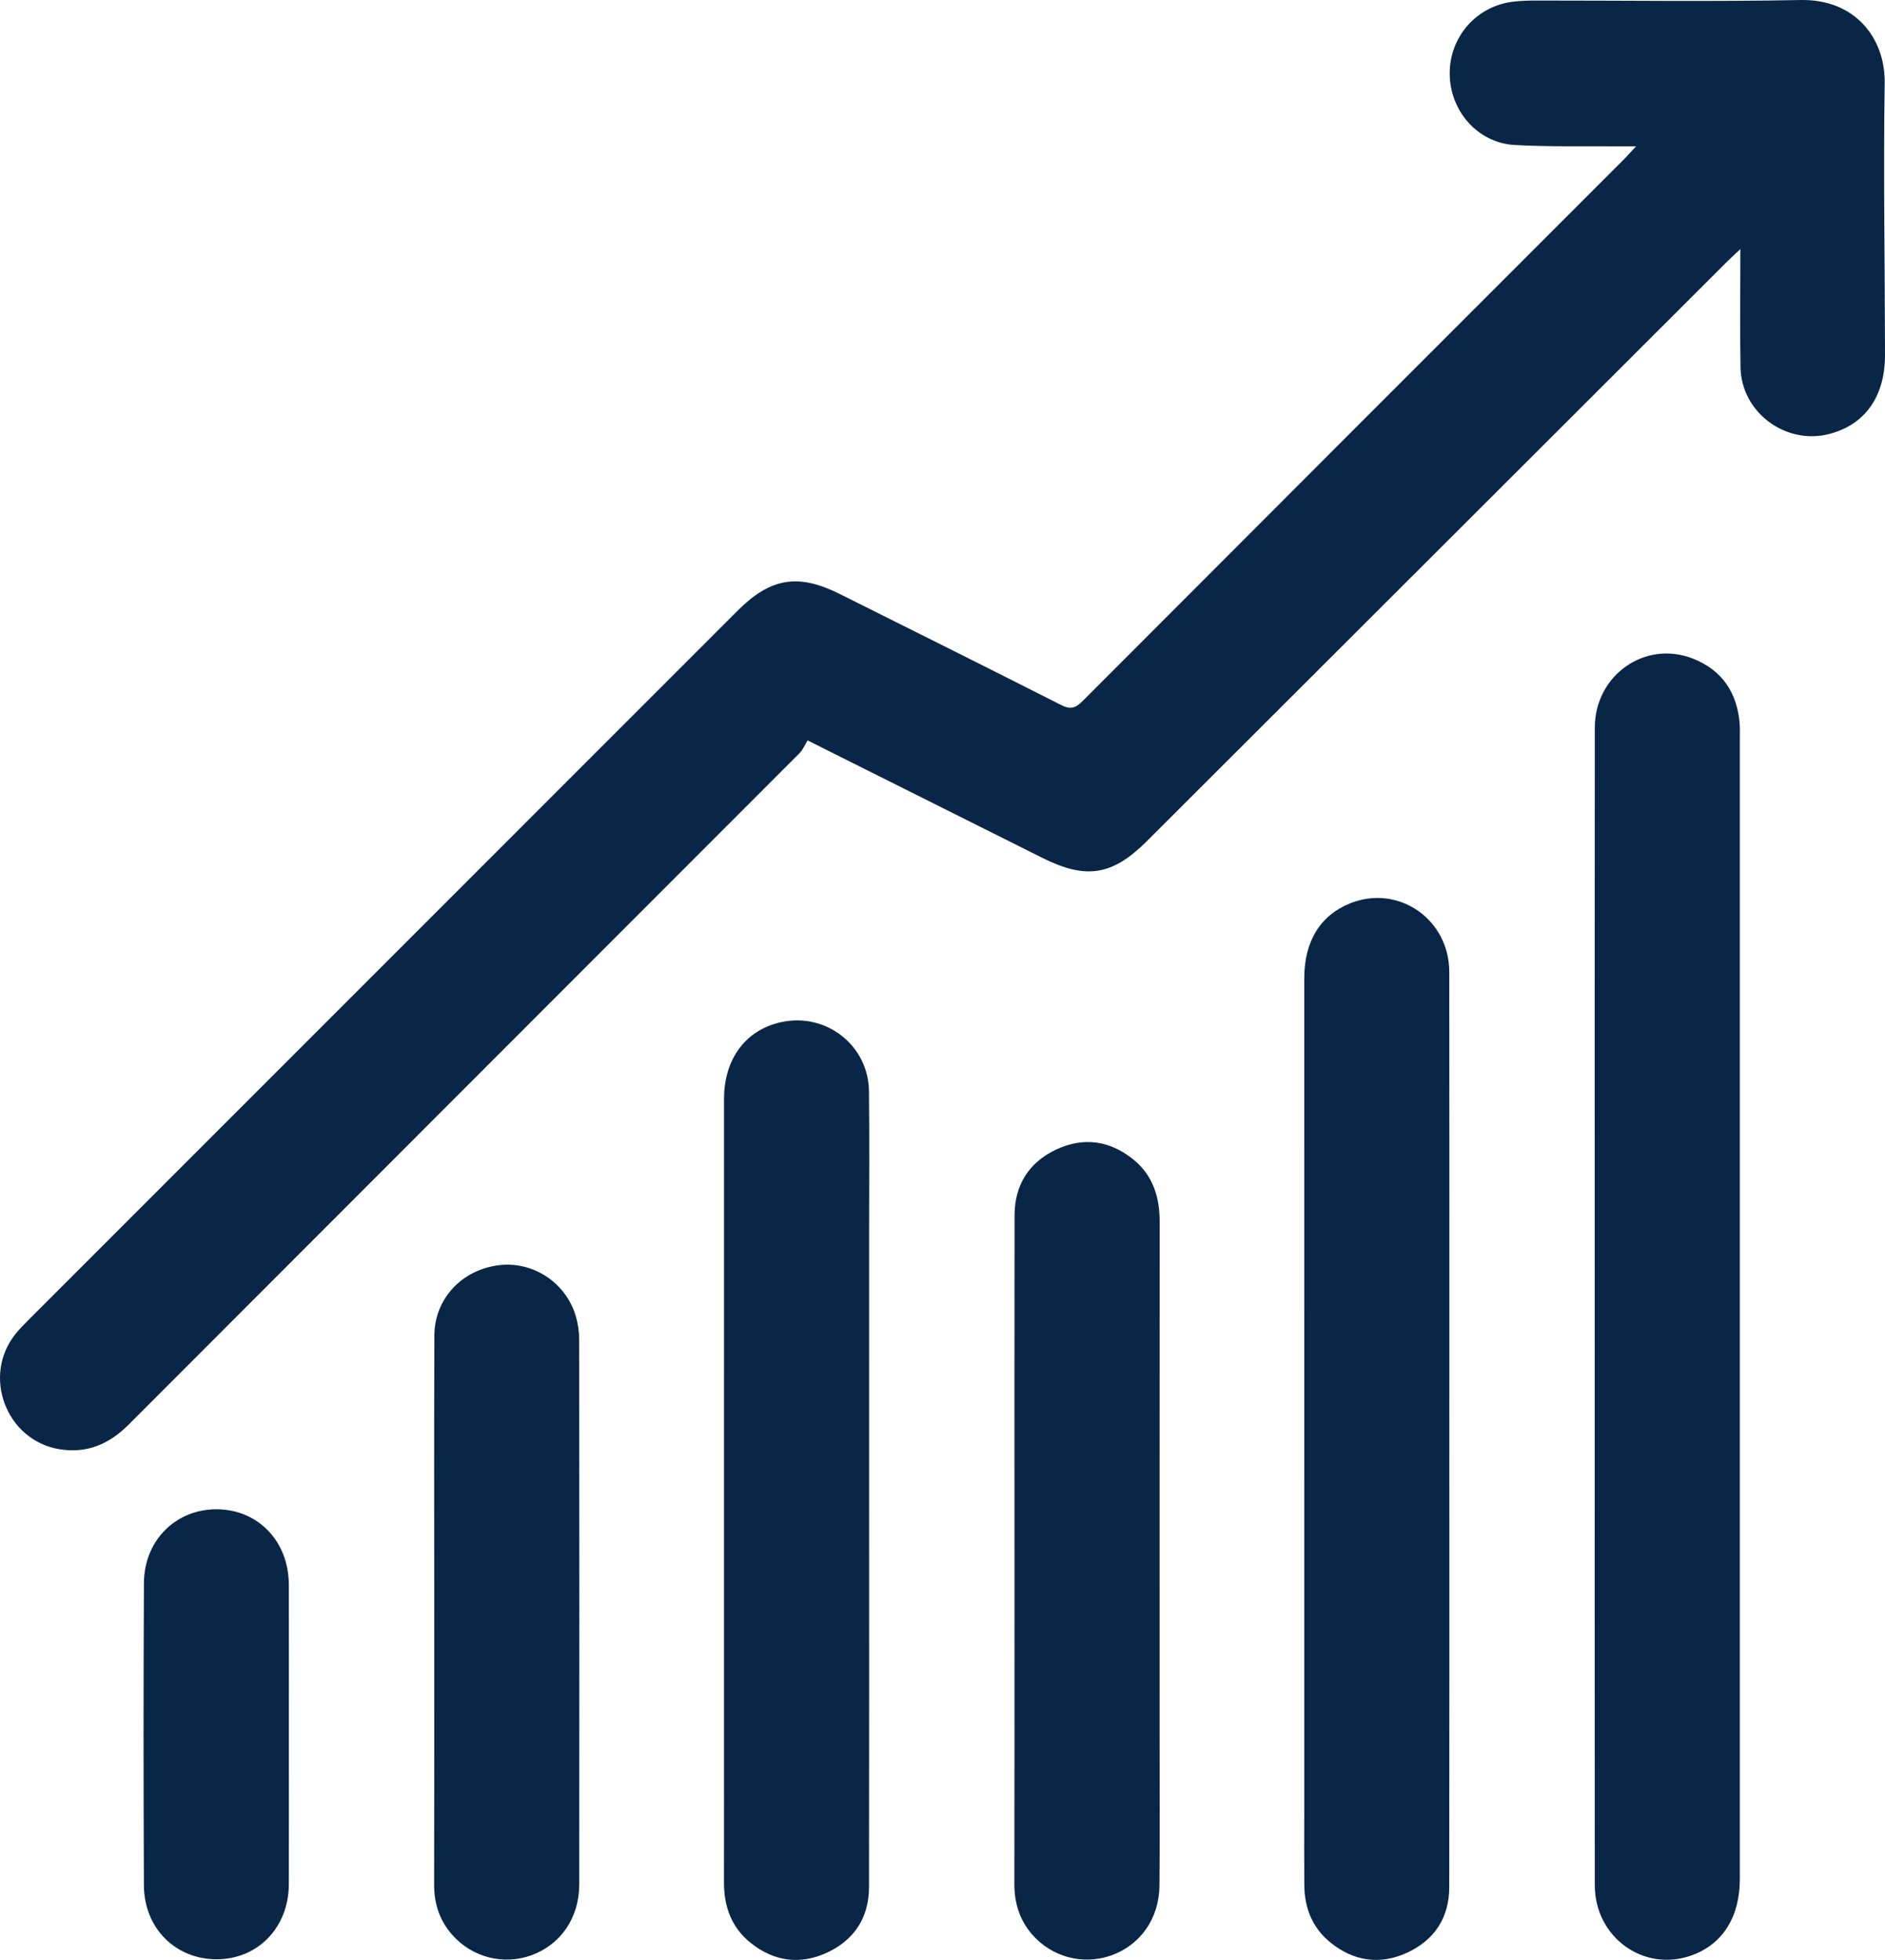
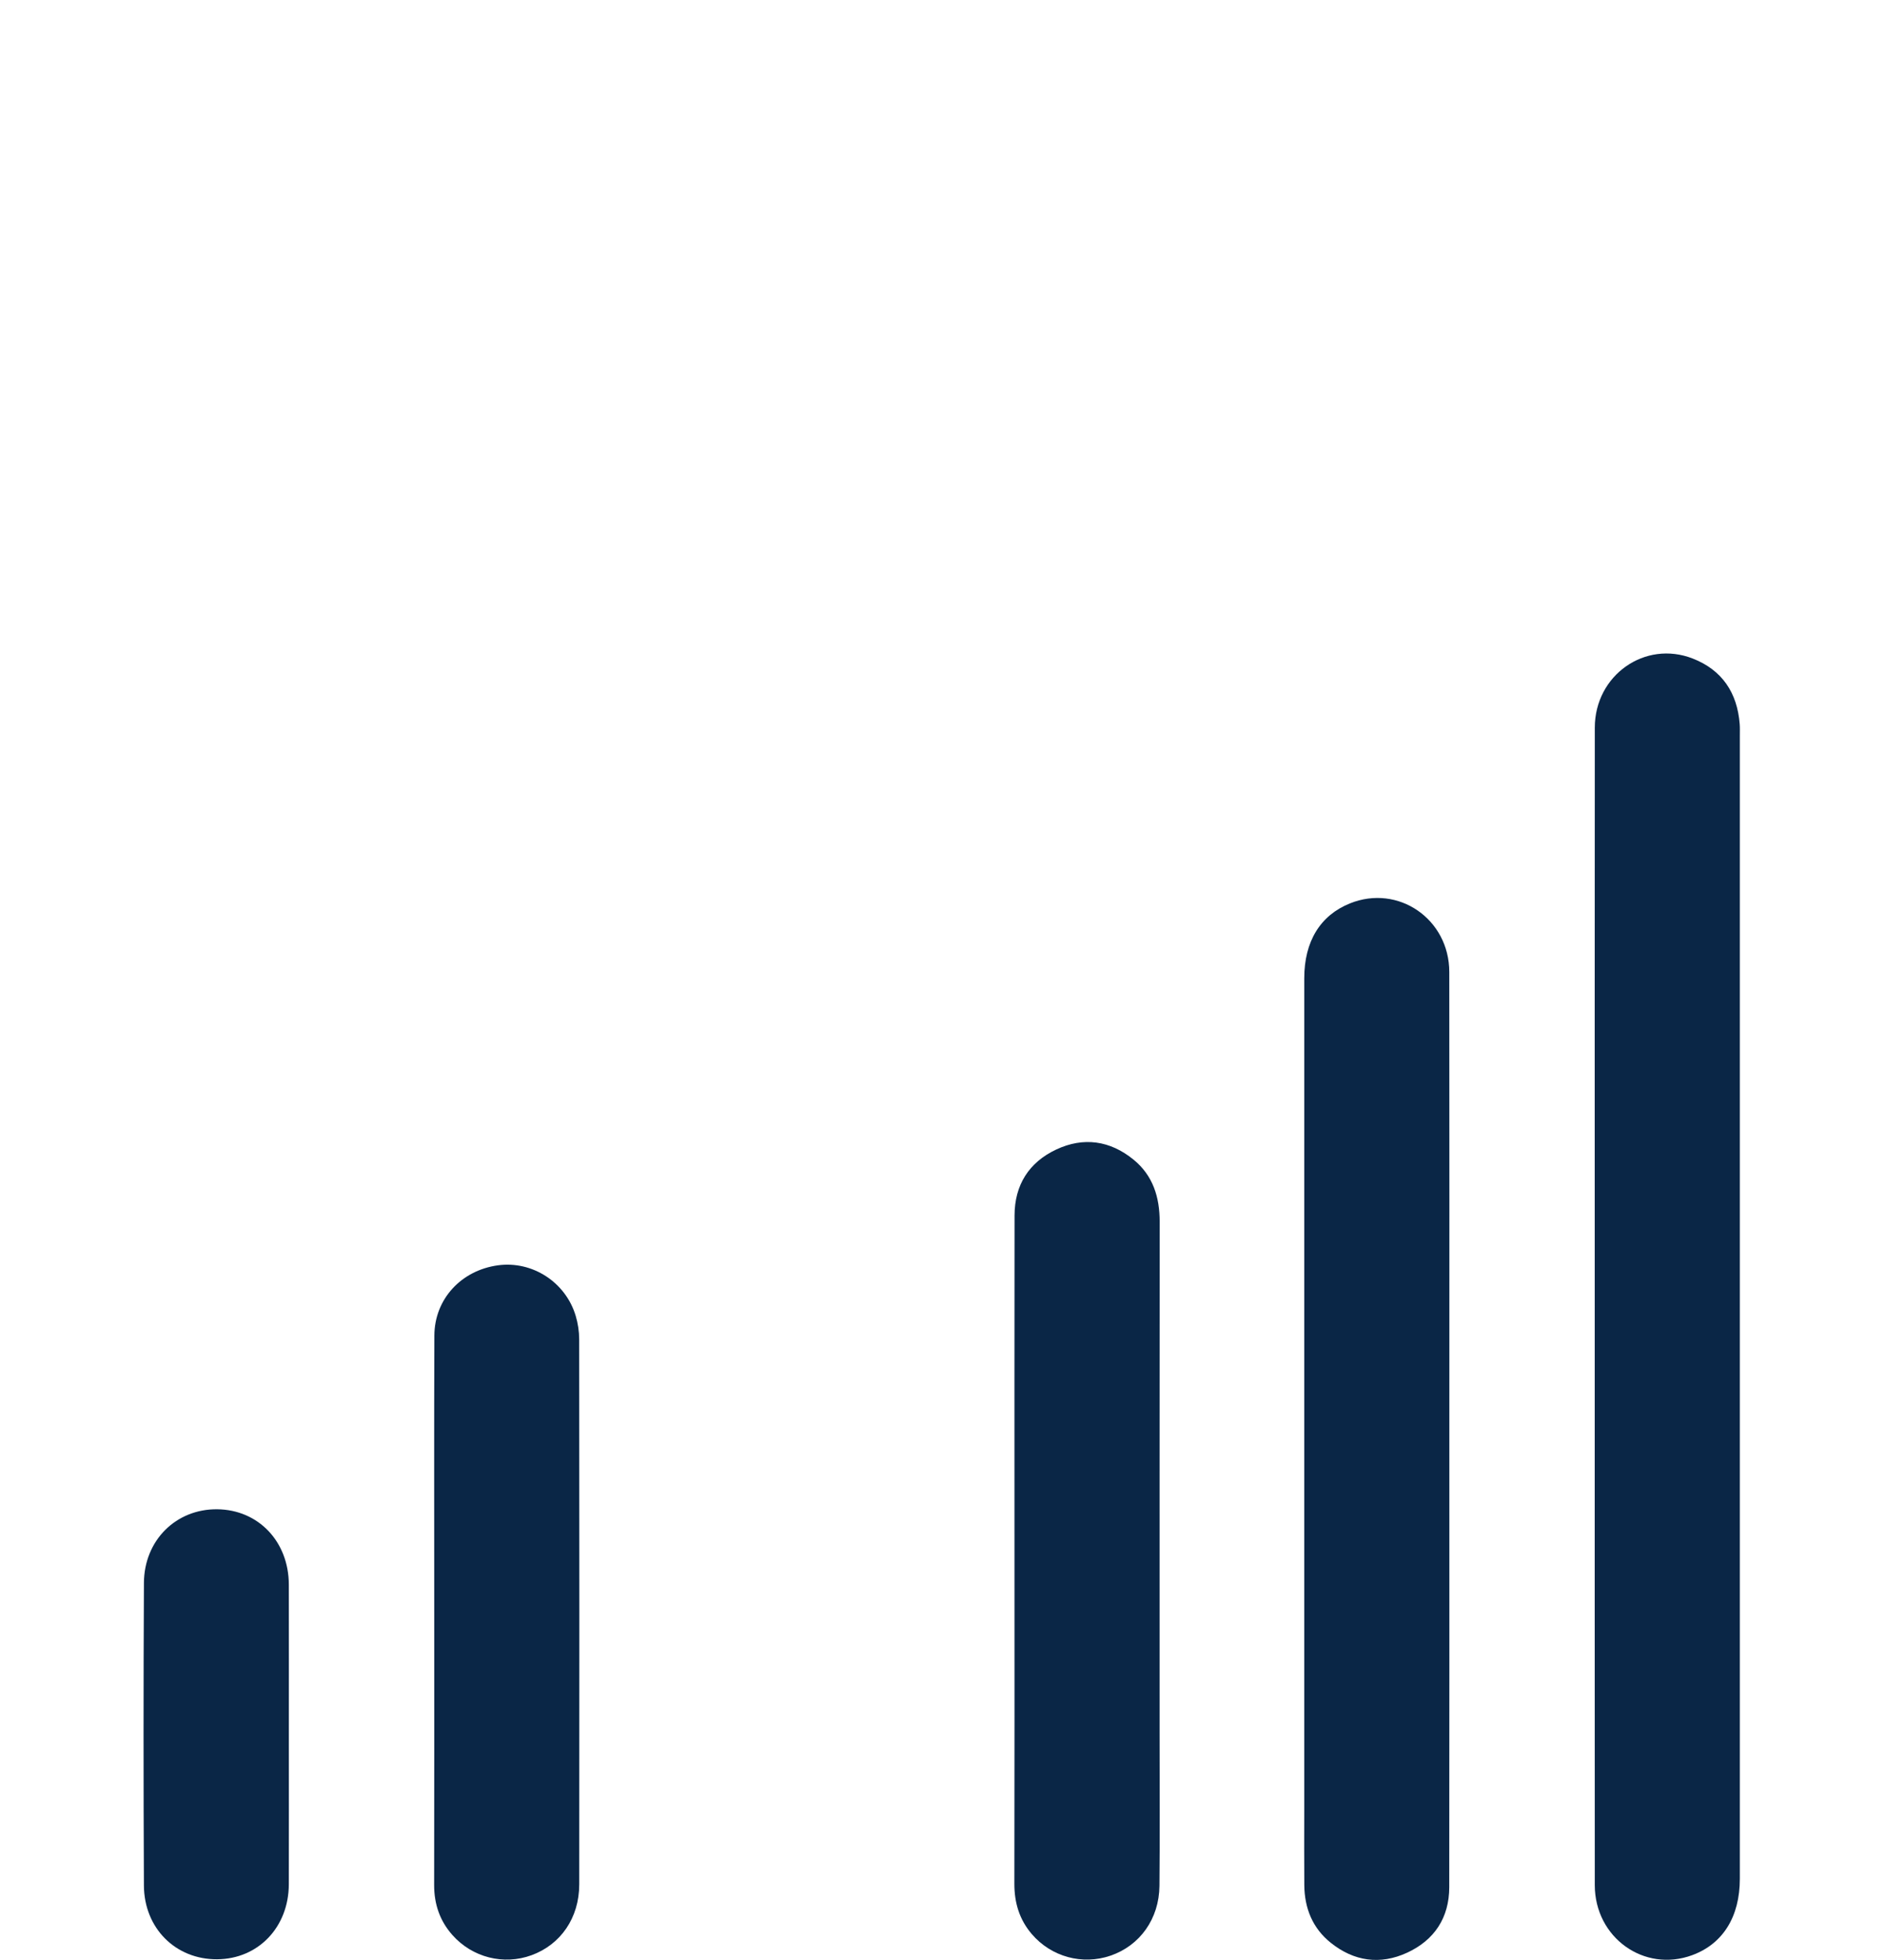
<svg xmlns="http://www.w3.org/2000/svg" id="Layer_2" viewBox="0 0 361.687 376">
  <defs>
    <style>
      .cls-1 {
        fill: #0a2646;
      }
    </style>
  </defs>
  <g id="Layer_1-2" data-name="Layer_1">
    <g>
-       <path class="cls-1" d="M313.922,28.068c-1.592,0-2.522.007-3.451-.001-6.63-.061-13.274.124-19.885-.256-7.108-.409-12.442-6.6-12.424-13.772.018-7.171,5.367-13.07,12.504-13.755,1.246-.12,2.503-.182,3.755-.183,17.03-.012,34.064.232,51.087-.097,10.455-.202,16.252,7.35,16.118,15.944-.272,17.383.045,34.774.06,52.162.007,7.981-3.848,13.356-10.671,15.14-8.359,2.186-16.893-4.121-17.05-12.759-.133-7.344-.028-14.692-.028-22.696-1.053.985-1.738,1.59-2.383,2.234-37.168,37.111-74.333,74.224-111.497,111.339-6.61,6.601-11.655,7.411-20.037,3.216-14.73-7.371-29.462-14.739-45.063-22.543-.431.689-.854,1.754-1.597,2.499-42.882,42.93-85.802,85.82-128.674,128.76-3.757,3.763-8.031,5.596-13.315,4.714-10.203-1.703-14.881-14.078-8.375-22.129.786-.973,1.674-1.868,2.56-2.754,45.311-45.319,90.626-90.634,135.942-135.949,6.343-6.343,11.638-7.225,19.603-3.245,14.174,7.083,28.359,14.144,42.492,21.309,1.744.884,2.725.657,4.082-.703,34.629-34.706,69.307-69.363,103.973-104.032.606-.606,1.17-1.255,2.274-2.444Z" />
      <path class="cls-1" d="M305.991,250.612c0-37.009-.021-74.019.014-111.028.009-10.042,9.623-16.828,18.791-13.249,5.636,2.2,8.542,6.562,9.011,12.563.056.713.026,1.433.027,2.15.001,73.123.002,146.245-.001,219.368-0,7.306-3.243,12.49-9.136,14.665-9.215,3.401-18.688-3.36-18.695-13.441-.028-37.009-.011-74.019-.011-111.028Z" />
      <path class="cls-1" d="M278.097,274.118c-.001,29.307.021,58.614-.019,87.921-.008,5.851-2.844,10.158-8.097,12.576-5.156,2.374-10.177,1.659-14.627-1.899-3.514-2.809-5.051-6.649-5.089-11.093-.039-4.66-.011-9.321-.011-13.981-0-53.326-.002-106.652.003-159.978.001-7.067,3.075-12.066,8.777-14.36,9.245-3.718,19.037,2.993,19.05,13.161.039,29.217.014,58.435.013,87.652Z" />
-       <path class="cls-1" d="M166.761,285.674c-.001,25.449.022,50.898-.018,76.346-.009,5.851-2.832,10.161-8.078,12.587-5.149,2.381-10.175,1.68-14.627-1.876-3.687-2.944-5.132-6.977-5.124-11.618.016-9.947.004-19.893.004-29.84,0-40.145-.006-80.289.005-120.434.002-7.759,4.209-13.327,11.077-14.773,8.574-1.805,16.628,4.5,16.733,13.261.109,9.049.029,18.101.029,27.151.001,16.398 0,32.797-.001,49.195Z" />
      <path class="cls-1" d="M194.654,297.41c.001-21.409-.019-42.818.014-64.227.009-5.842,2.751-10.187,7.983-12.65,5.241-2.468,10.344-1.737,14.843,1.93,3.739,3.047,5.025,7.208,5.02,11.938-.031,32.696-.016,65.392-.016,98.088,0,9.764.064,19.529-.027,29.292-.059,6.343-3.753,11.46-9.377,13.393-5.405,1.859-11.373.245-15.125-4.143-2.371-2.772-3.344-6.007-3.337-9.662.044-21.319.022-42.639.022-63.958Z" />
      <path class="cls-1" d="M83.32,309.177c.002-17.656-.044-35.312.025-52.968.027-6.99,5.158-12.512,12.21-13.47,6.572-.893,12.97,3.217,14.908,9.694.43,1.438.667,2.992.669,4.493.037,34.864.047,69.728.012,104.591-.006,6.413-3.559,11.525-9.146,13.573-5.354,1.962-11.372.449-15.201-3.878-2.418-2.732-3.502-5.94-3.494-9.605.037-17.477.017-34.953.018-52.43Z" />
      <path class="cls-1" d="M55.425,332.736c0,9.58.02,19.159-.006,28.739-.022,8.252-5.883,14.352-13.771,14.398-7.923.046-13.996-5.927-14.035-14.174-.091-19.338-.093-38.677.002-58.014.041-8.218,6.196-14.235,14.079-14.143,7.89.092,13.706,6.194,13.726,14.456.023,9.58.005,19.159.006,28.739Z" />
    </g>
  </g>
</svg>